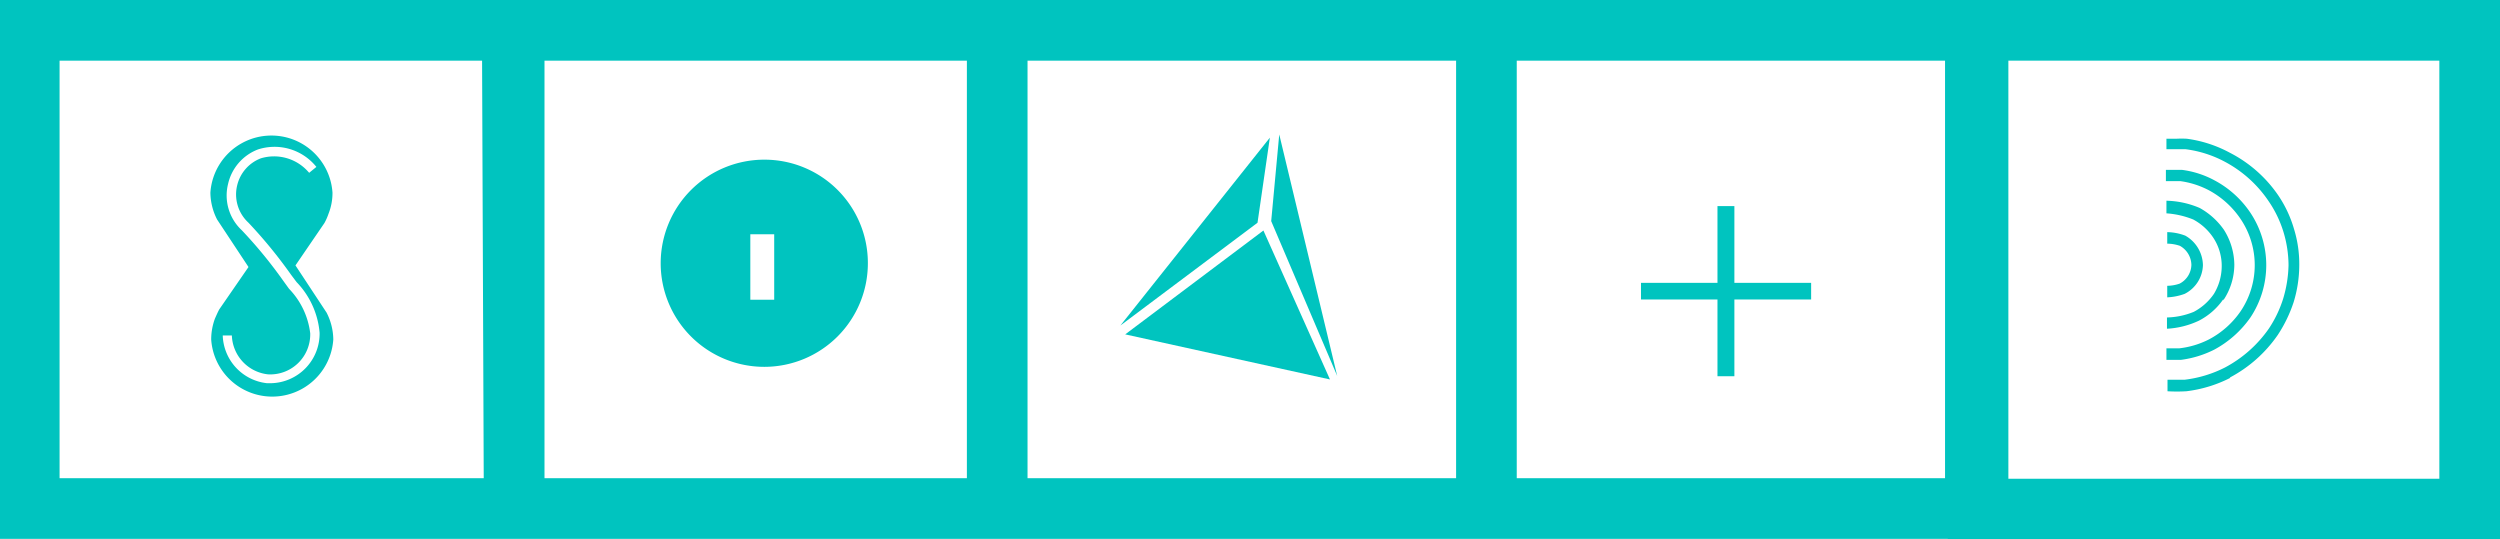
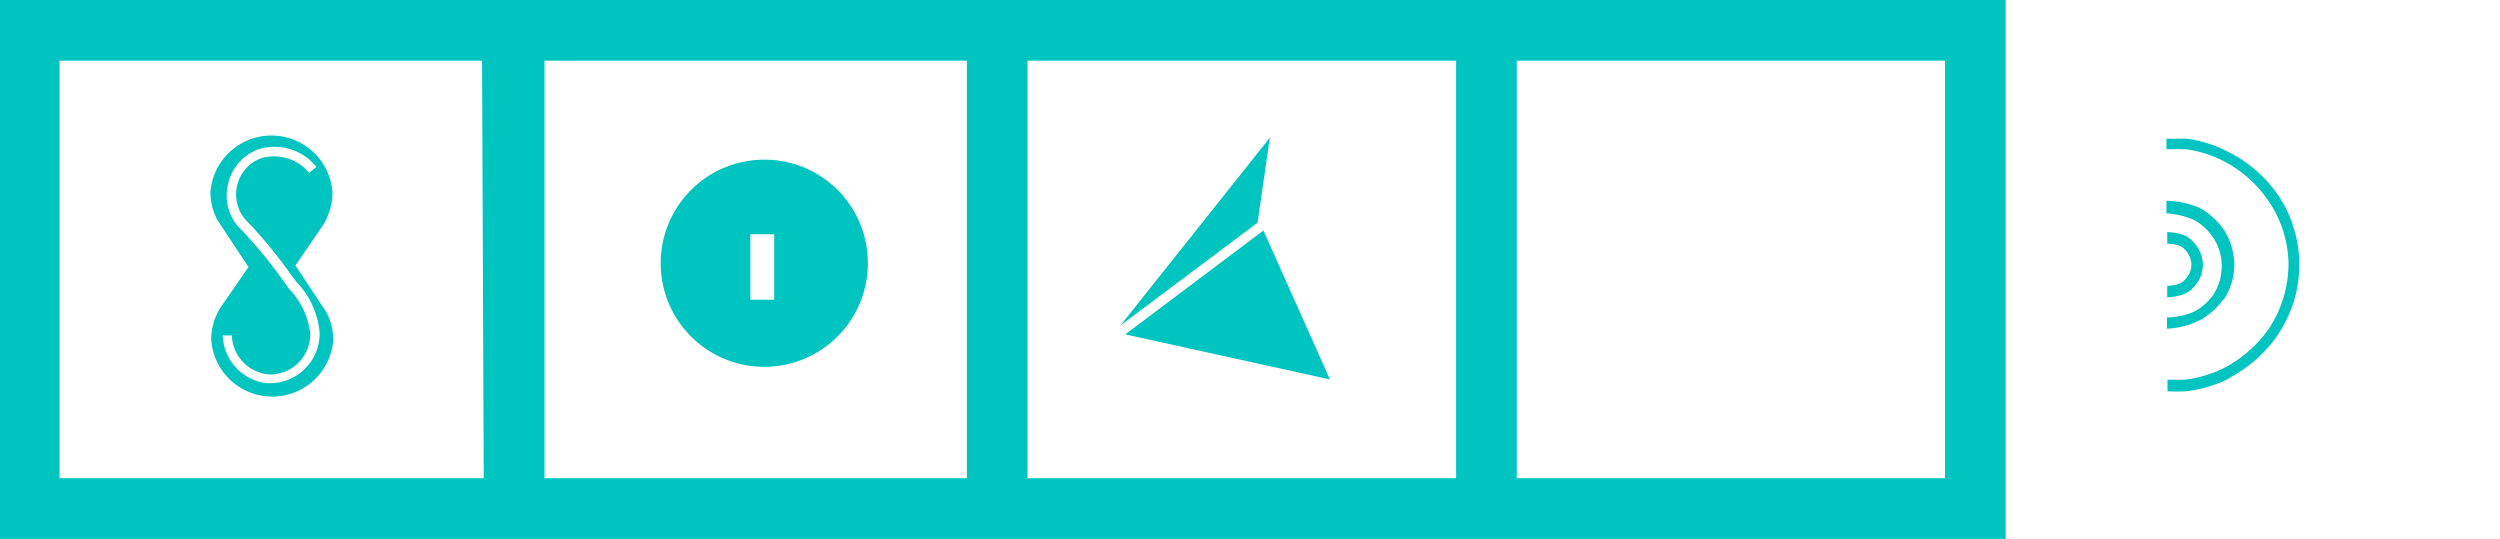
<svg xmlns="http://www.w3.org/2000/svg" id="Layer_1" data-name="Layer 1" viewBox="0 0 93.16 20.1">
  <defs>
    <style>.cls-1{fill:#00c4bf;}.cls-2{fill:none;stroke:#00c4bf;stroke-miterlimit:10;stroke-width:2.26px;}</style>
  </defs>
  <path class="cls-1" d="M284,9.33h-.14a1.85,1.85,0,0,1-1.65-1.78l.34,0A1.51,1.51,0,0,0,283.9,9a1.49,1.49,0,0,0,1.57-1.53,2.88,2.88,0,0,0-.79-1.66l-.21-.29a17,17,0,0,0-1.55-1.89,1.77,1.77,0,0,1-.51-1.73A1.8,1.8,0,0,1,283.52.62a2,2,0,0,1,2.18.65l-.27.22a1.7,1.7,0,0,0-1.8-.54,1.43,1.43,0,0,0-.88,1,1.43,1.43,0,0,0,.42,1.4,17.67,17.67,0,0,1,1.58,1.93l.21.28a3.1,3.1,0,0,1,.86,1.89A1.85,1.85,0,0,1,284,9.33m.92-4.39L286,3.36a2.07,2.07,0,0,0,.15-.34h0a2.09,2.09,0,0,0,.15-.79,2.28,2.28,0,0,0-4.55,0,2.24,2.24,0,0,0,.25,1L283.17,5l-1.09,1.58c-.06.11-.11.23-.16.34h0a2.25,2.25,0,0,0-.14.78,2.28,2.28,0,0,0,4.55,0,2.24,2.24,0,0,0-.25-1Z" transform="translate(-273.91 4.95)" />
-   <polygon class="cls-1" points="64 11.16 61.15 11.16 61.15 10.54 64 10.54 64 7.68 64.63 7.68 64.63 10.54 67.49 10.54 67.49 11.16 64.63 11.16 64.63 14.02 64 14.02 64 11.16" />
  <polyline class="cls-1" points="41.75 12.13 47.32 5.13 46.86 8.3" />
-   <polyline class="cls-1" points="47.67 5.01 49.83 14.01 47.37 8.24" />
  <polygon class="cls-1" points="41.93 12.46 49.56 14.14 47.08 8.59 41.93 12.46" />
  <path class="cls-1" d="M302.76,6.22h-.89V3.78h.89ZM302.4,1a3.86,3.86,0,1,0,3.85,3.85A3.85,3.85,0,0,0,302.4,1" transform="translate(-273.91 4.95)" />
  <path class="cls-2" d="M347.52,14H329.3V-3.82h18.22ZM329.3,14H311.07V-3.82H329.3Zm-18.23,0h-18V-3.82h18Zm-18,0H275V-3.82h18Z" transform="translate(-273.91 4.95)" />
  <path class="cls-1" d="M357,9.12a5,5,0,0,0,1.79-1.59,5.13,5.13,0,0,0,.59-1.22,4.75,4.75,0,0,0,.21-1.37,4.44,4.44,0,0,0-.2-1.37,4.43,4.43,0,0,0-.57-1.22A4.88,4.88,0,0,0,357,.74,4.67,4.67,0,0,0,355.4.22a3.67,3.67,0,0,0-.39,0h-.37V.61H355l.35,0a4.23,4.23,0,0,1,1.49.48,4.52,4.52,0,0,1,1.61,1.46A4.2,4.2,0,0,1,359,3.69a4.36,4.36,0,0,1,.19,1.24,4.67,4.67,0,0,1-.2,1.25,4.4,4.4,0,0,1-.53,1.11,4.64,4.64,0,0,1-1.63,1.45,4.47,4.47,0,0,1-1.51.46l-.64,0v.43a6,6,0,0,0,.7,0,4.87,4.87,0,0,0,1.64-.5" transform="translate(-273.91 4.95)" />
-   <path class="cls-1" d="M356.42,8.08a3.89,3.89,0,0,0,1.35-1.2,3.52,3.52,0,0,0,0-3.9,3.7,3.7,0,0,0-1.34-1.21,3.48,3.48,0,0,0-1.21-.39l-.6,0v.42l.54,0a3.22,3.22,0,0,1,1.08.35,3.32,3.32,0,0,1,1.17,1.07,3.07,3.07,0,0,1,0,3.42,3.29,3.29,0,0,1-1.19,1.06,3.24,3.24,0,0,1-1.1.33l-.48,0v.43l.54,0a3.84,3.84,0,0,0,1.24-.38" transform="translate(-273.91 4.95)" />
  <path class="cls-1" d="M356.76,6.24a2.4,2.4,0,0,0,.41-1.32,2.48,2.48,0,0,0-.39-1.31,2.69,2.69,0,0,0-.9-.81,3.31,3.31,0,0,0-1.24-.27V3a3.25,3.25,0,0,1,1,.23,2.07,2.07,0,0,1,.74.67,1.9,1.9,0,0,1,.32,1.07A2,2,0,0,1,356.41,6a2.09,2.09,0,0,1-.75.67,2.78,2.78,0,0,1-1,.21V7.3A3.18,3.18,0,0,0,355.85,7a2.5,2.5,0,0,0,.91-.8" transform="translate(-273.91 4.95)" />
  <path class="cls-1" d="M356,4.93a1.29,1.29,0,0,0-.66-1.1,2,2,0,0,0-.67-.13v.43a1.48,1.48,0,0,1,.47.08.83.83,0,0,1,.43.71.81.81,0,0,1-.44.7,1.46,1.46,0,0,1-.46.08v.43a2.14,2.14,0,0,0,.65-.13A1.24,1.24,0,0,0,356,4.93" transform="translate(-273.91 4.95)" />
-   <rect class="cls-2" x="73.71" y="1.13" width="18.32" height="17.84" />
</svg>